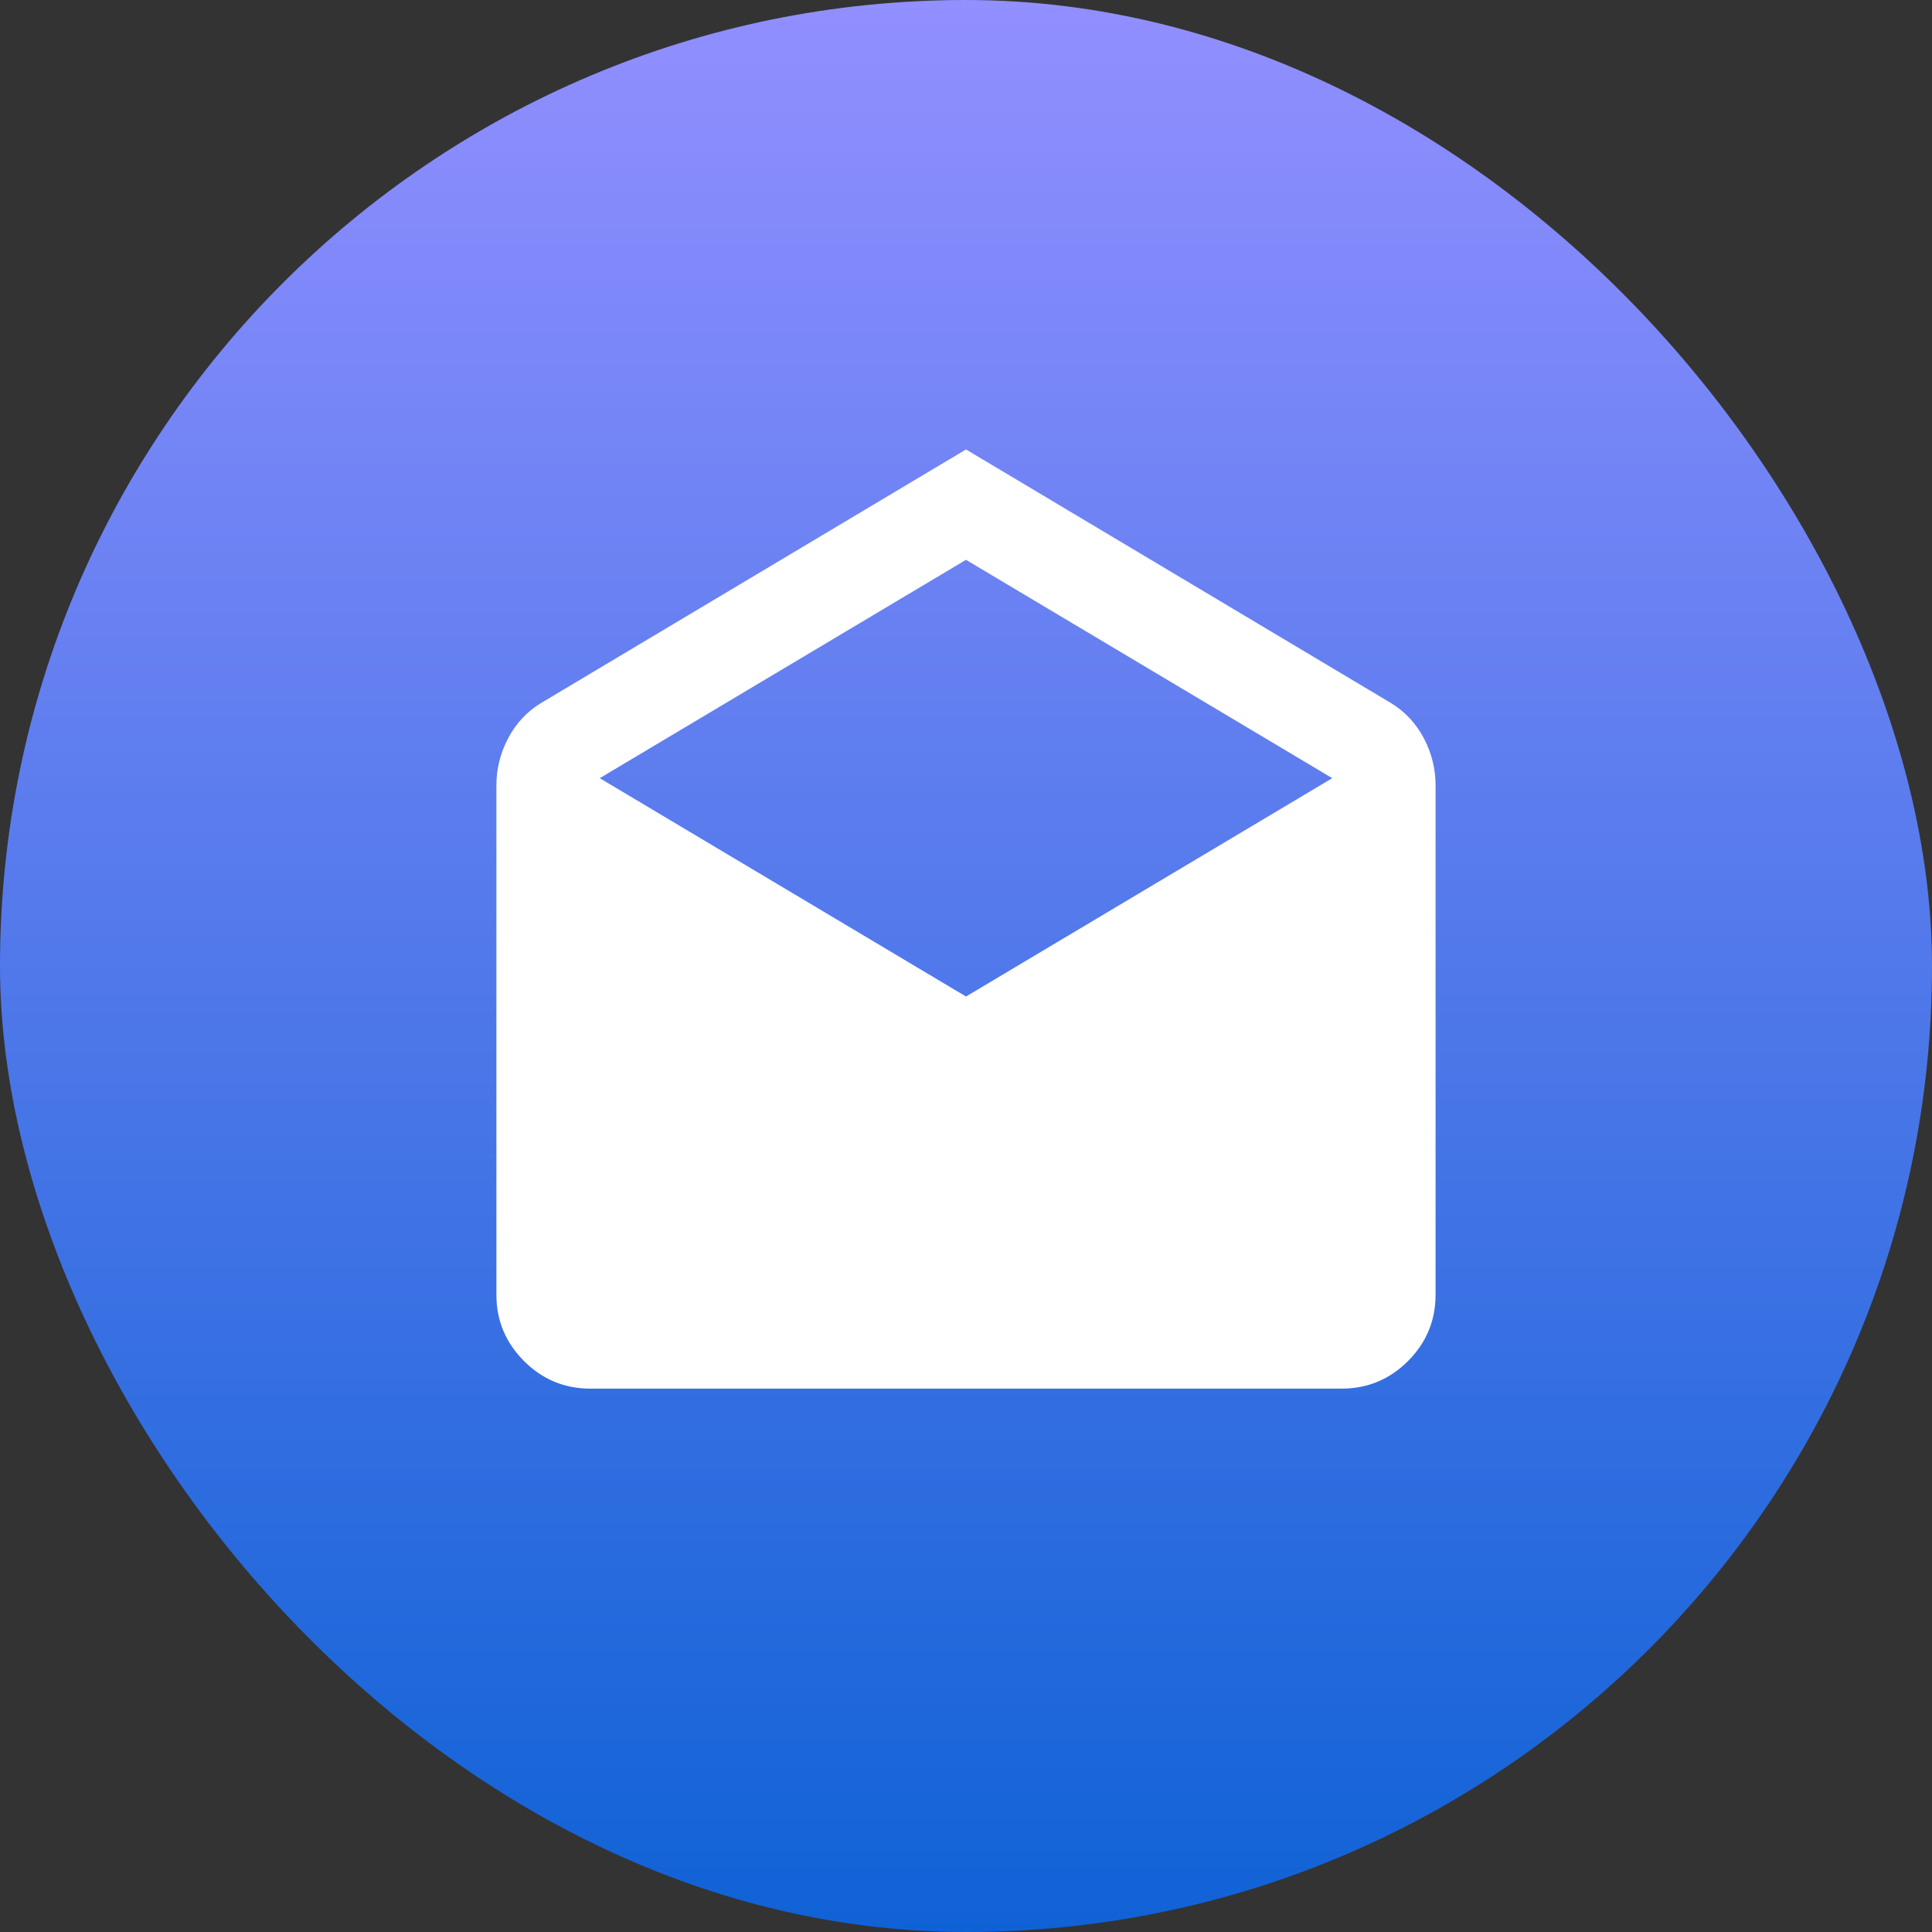
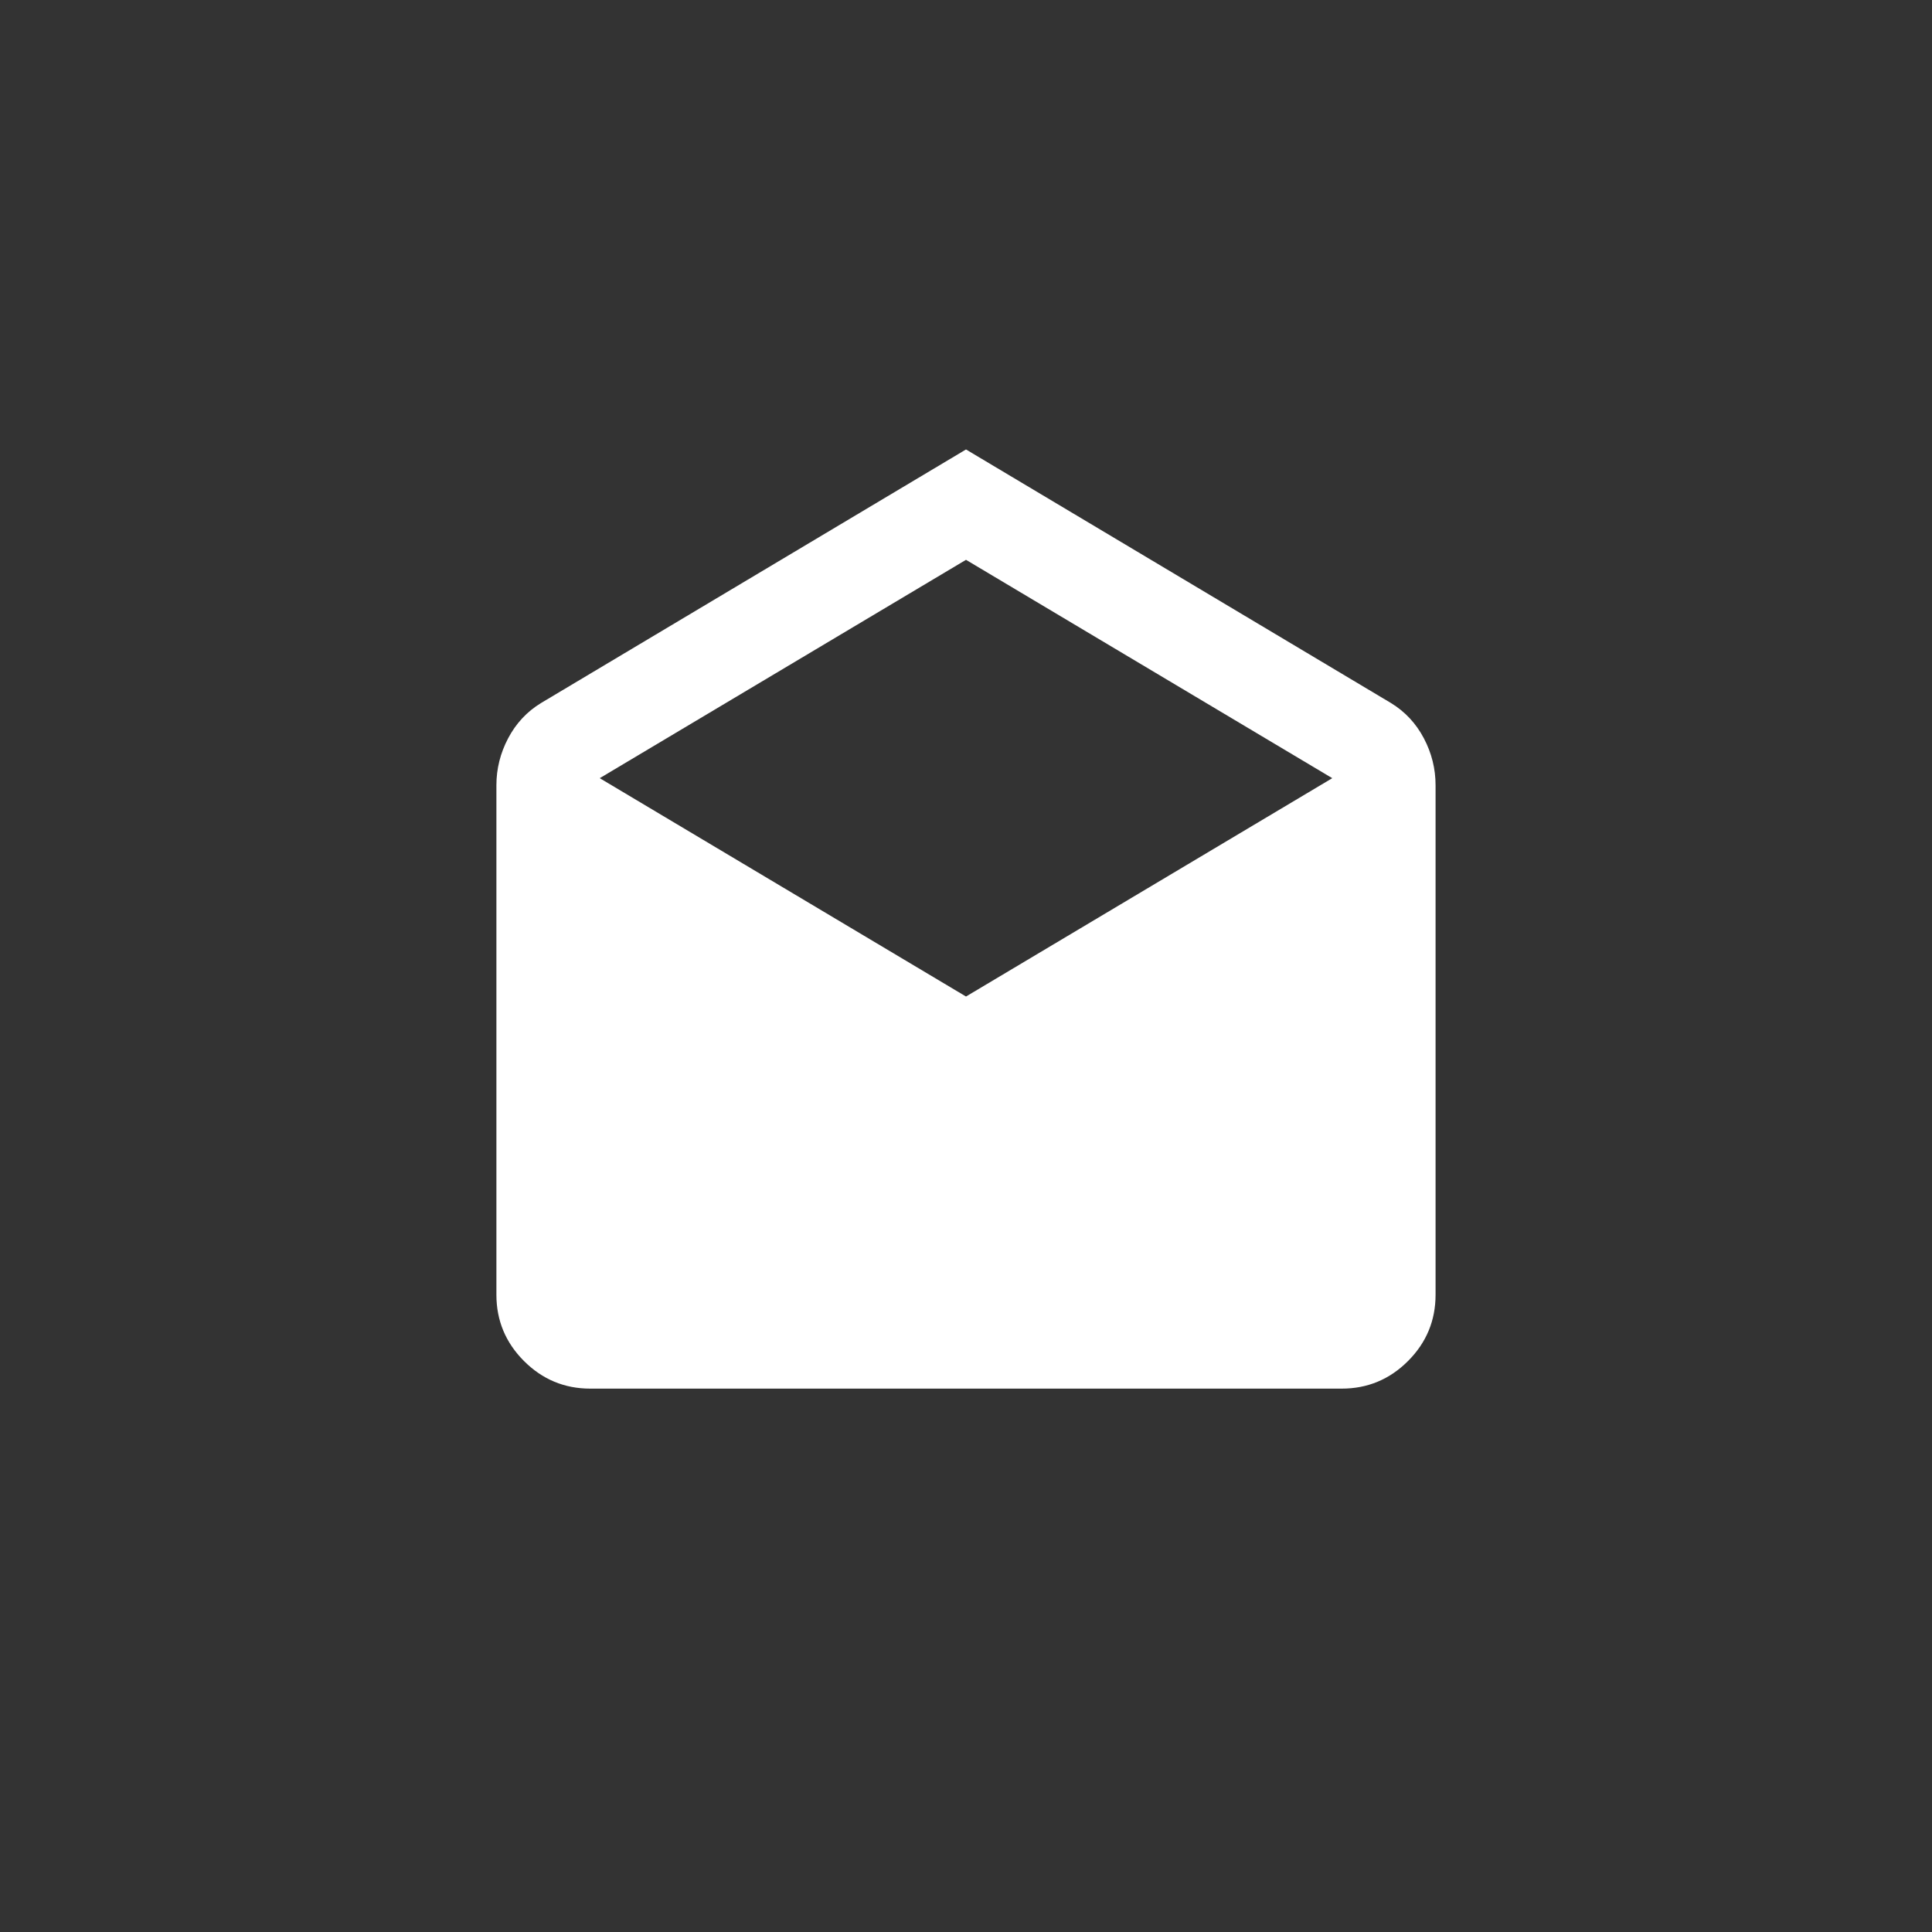
<svg xmlns="http://www.w3.org/2000/svg" width="64" height="64" viewBox="0 0 64 64" fill="none">
  <rect x="0" y="0" width="64" height="64" fill="#333333" stroke="none" />
-   <rect width="64" height="64" rx="32" fill="url(#paint0_linear_4198_287)" />
  <mask id="mask0_4198_287" style="mask-type:alpha" maskUnits="userSpaceOnUse" x="13" y="13" width="38" height="38">
    <rect x="13.334" y="13.334" width="37.333" height="37.333" fill="#D9D9D9" />
  </mask>
  <g mask="url(#mask0_4198_287)">
-     <path d="M32 14.889L46.078 23.289C46.544 23.574 46.907 23.963 47.167 24.456C47.426 24.948 47.555 25.467 47.555 26.011V42.889C47.555 43.745 47.251 44.477 46.642 45.086C46.032 45.696 45.3 46 44.444 46H19.555C18.7 46 17.968 45.696 17.358 45.086C16.749 44.477 16.444 43.745 16.444 42.889V26.011C16.444 25.467 16.574 24.948 16.833 24.456C17.093 23.963 17.455 23.574 17.922 23.289L32 14.889ZM32 33.011L44.133 25.778L32 18.545L19.867 25.778L32 33.011Z" fill="white" />
+     <path d="M32 14.889L46.078 23.289C46.544 23.574 46.907 23.963 47.167 24.456C47.426 24.948 47.555 25.467 47.555 26.011V42.889C47.555 43.745 47.251 44.477 46.642 45.086C46.032 45.696 45.3 46 44.444 46H19.555C18.7 46 17.968 45.696 17.358 45.086C16.749 44.477 16.444 43.745 16.444 42.889V26.011C16.444 25.467 16.574 24.948 16.833 24.456C17.093 23.963 17.455 23.574 17.922 23.289ZM32 33.011L44.133 25.778L32 18.545L19.867 25.778L32 33.011Z" fill="white" />
  </g>
  <defs>
    <linearGradient id="paint0_linear_4198_287" x1="32" y1="0" x2="32" y2="64" gradientUnits="userSpaceOnUse">
      <stop stop-color="#928FFF" />
      <stop offset="1" stop-color="#0F62D6" />
    </linearGradient>
  </defs>
</svg>